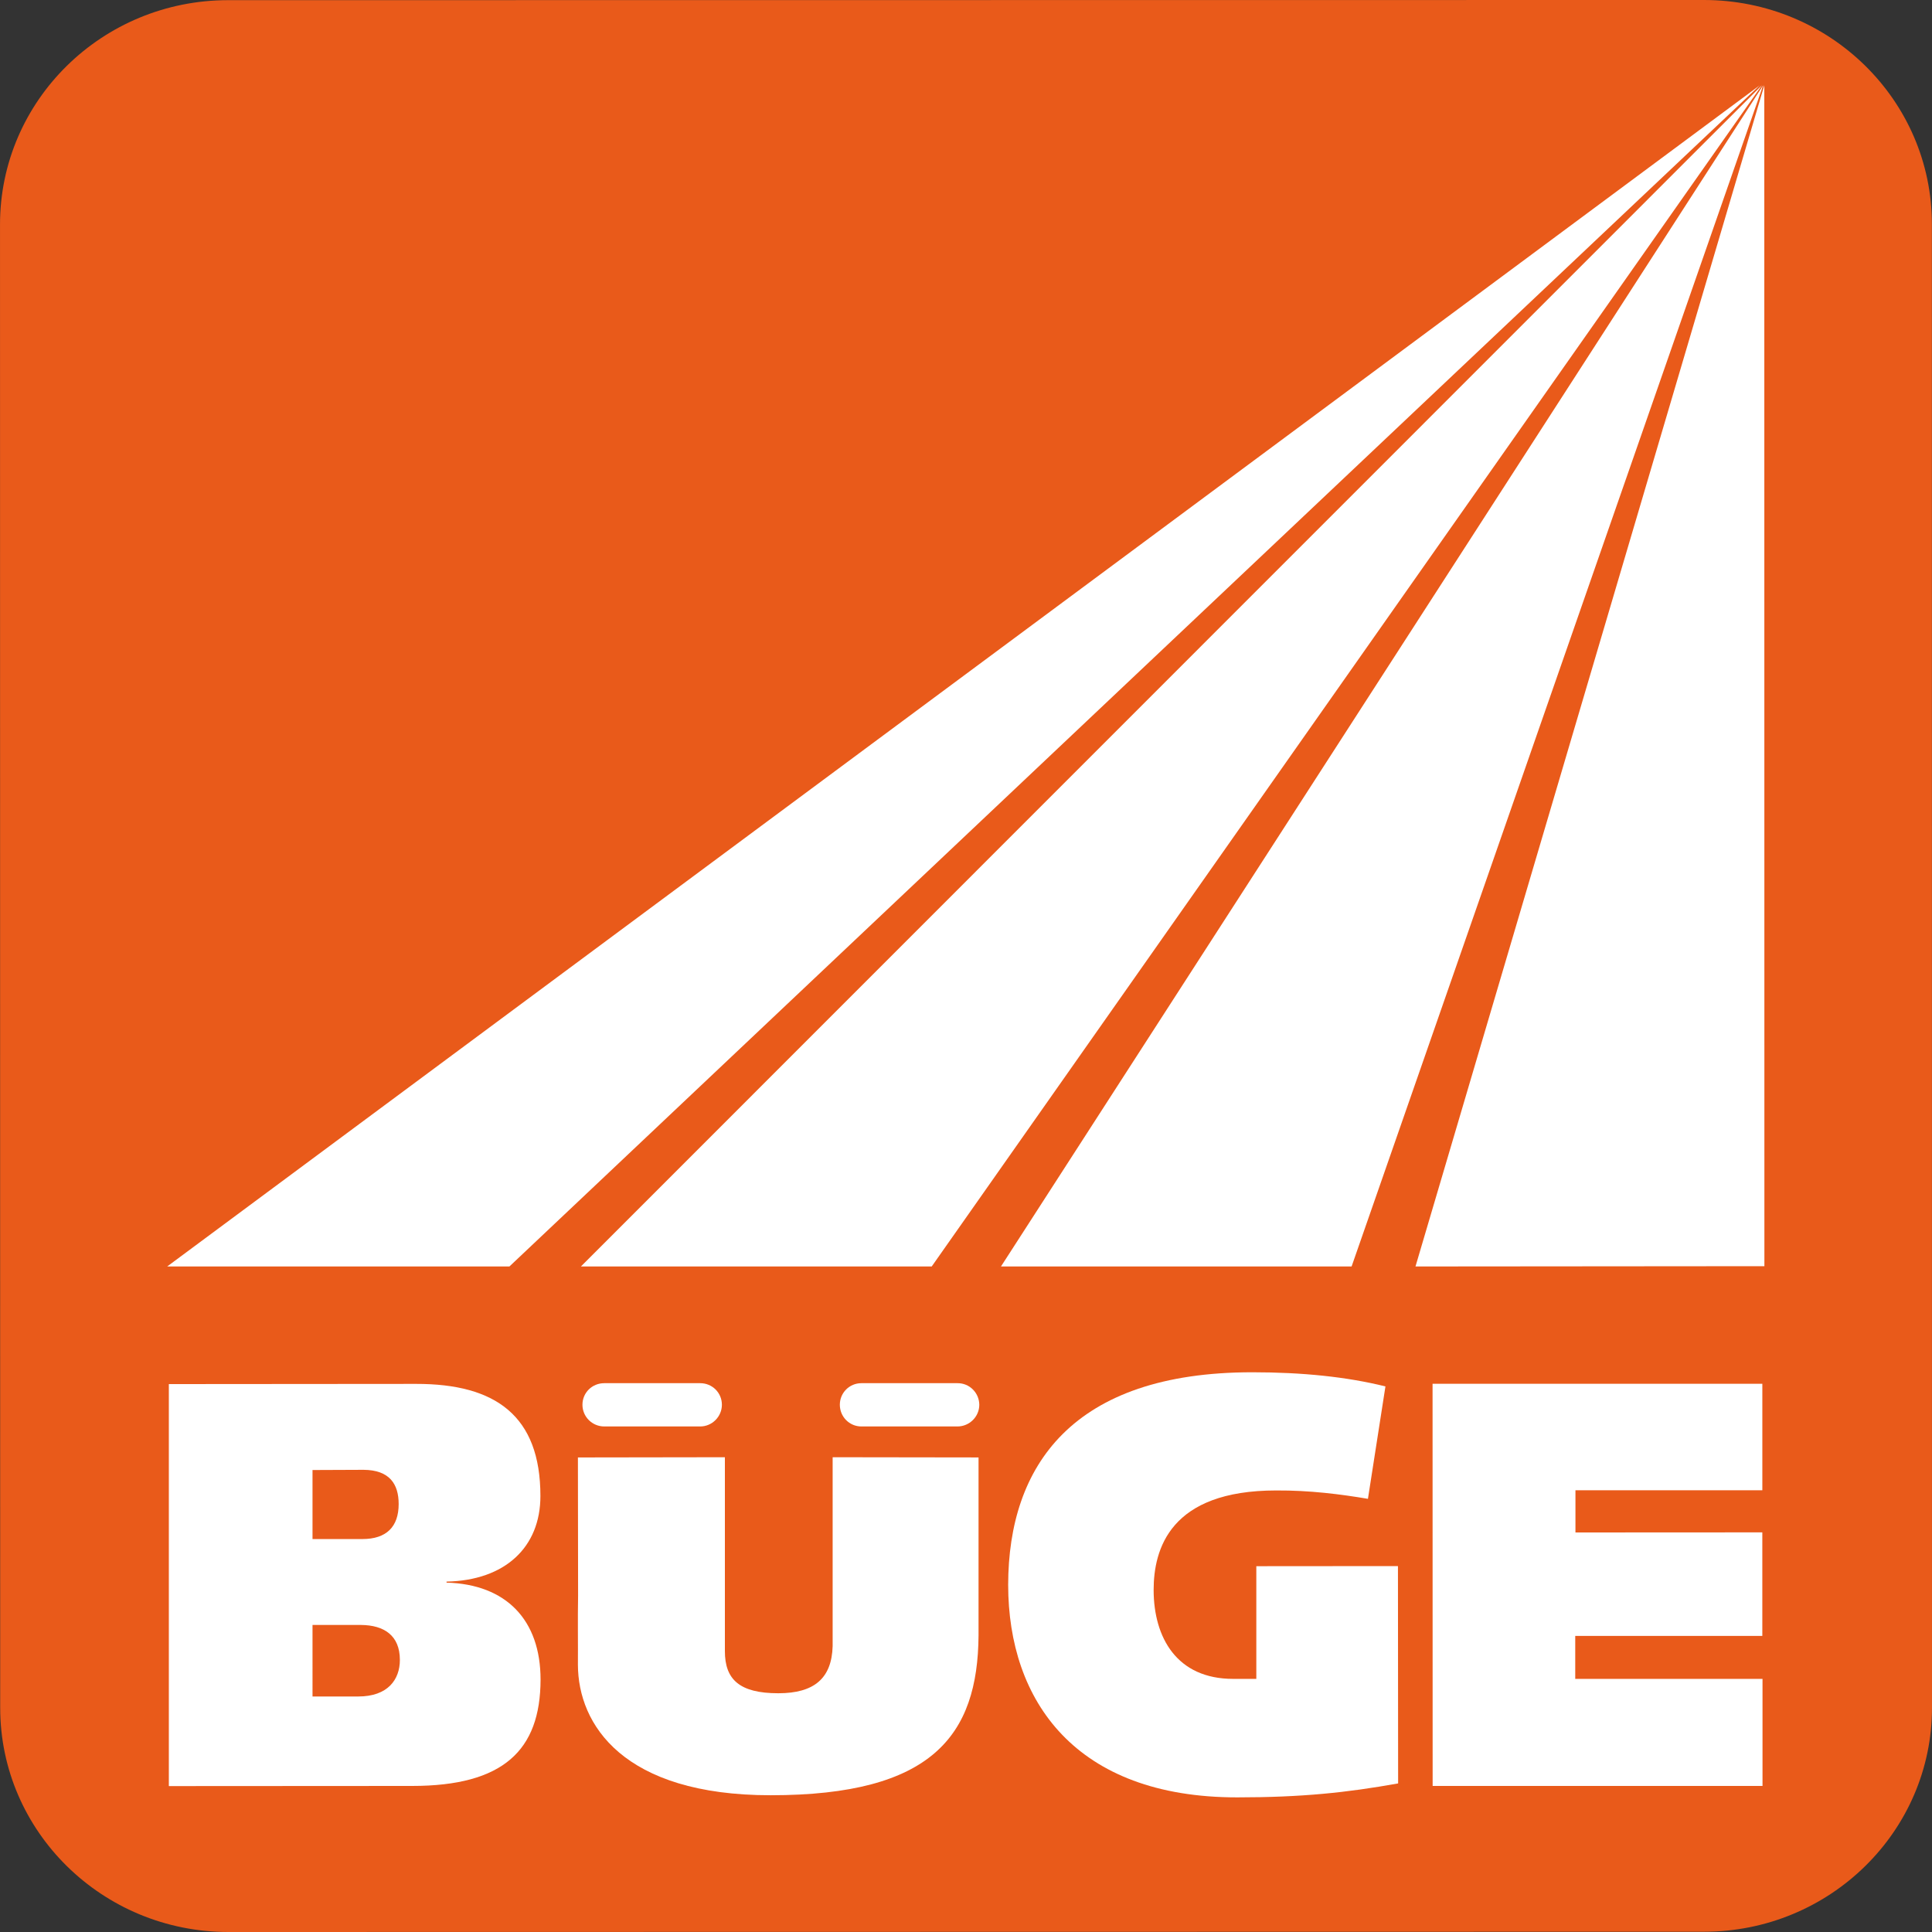
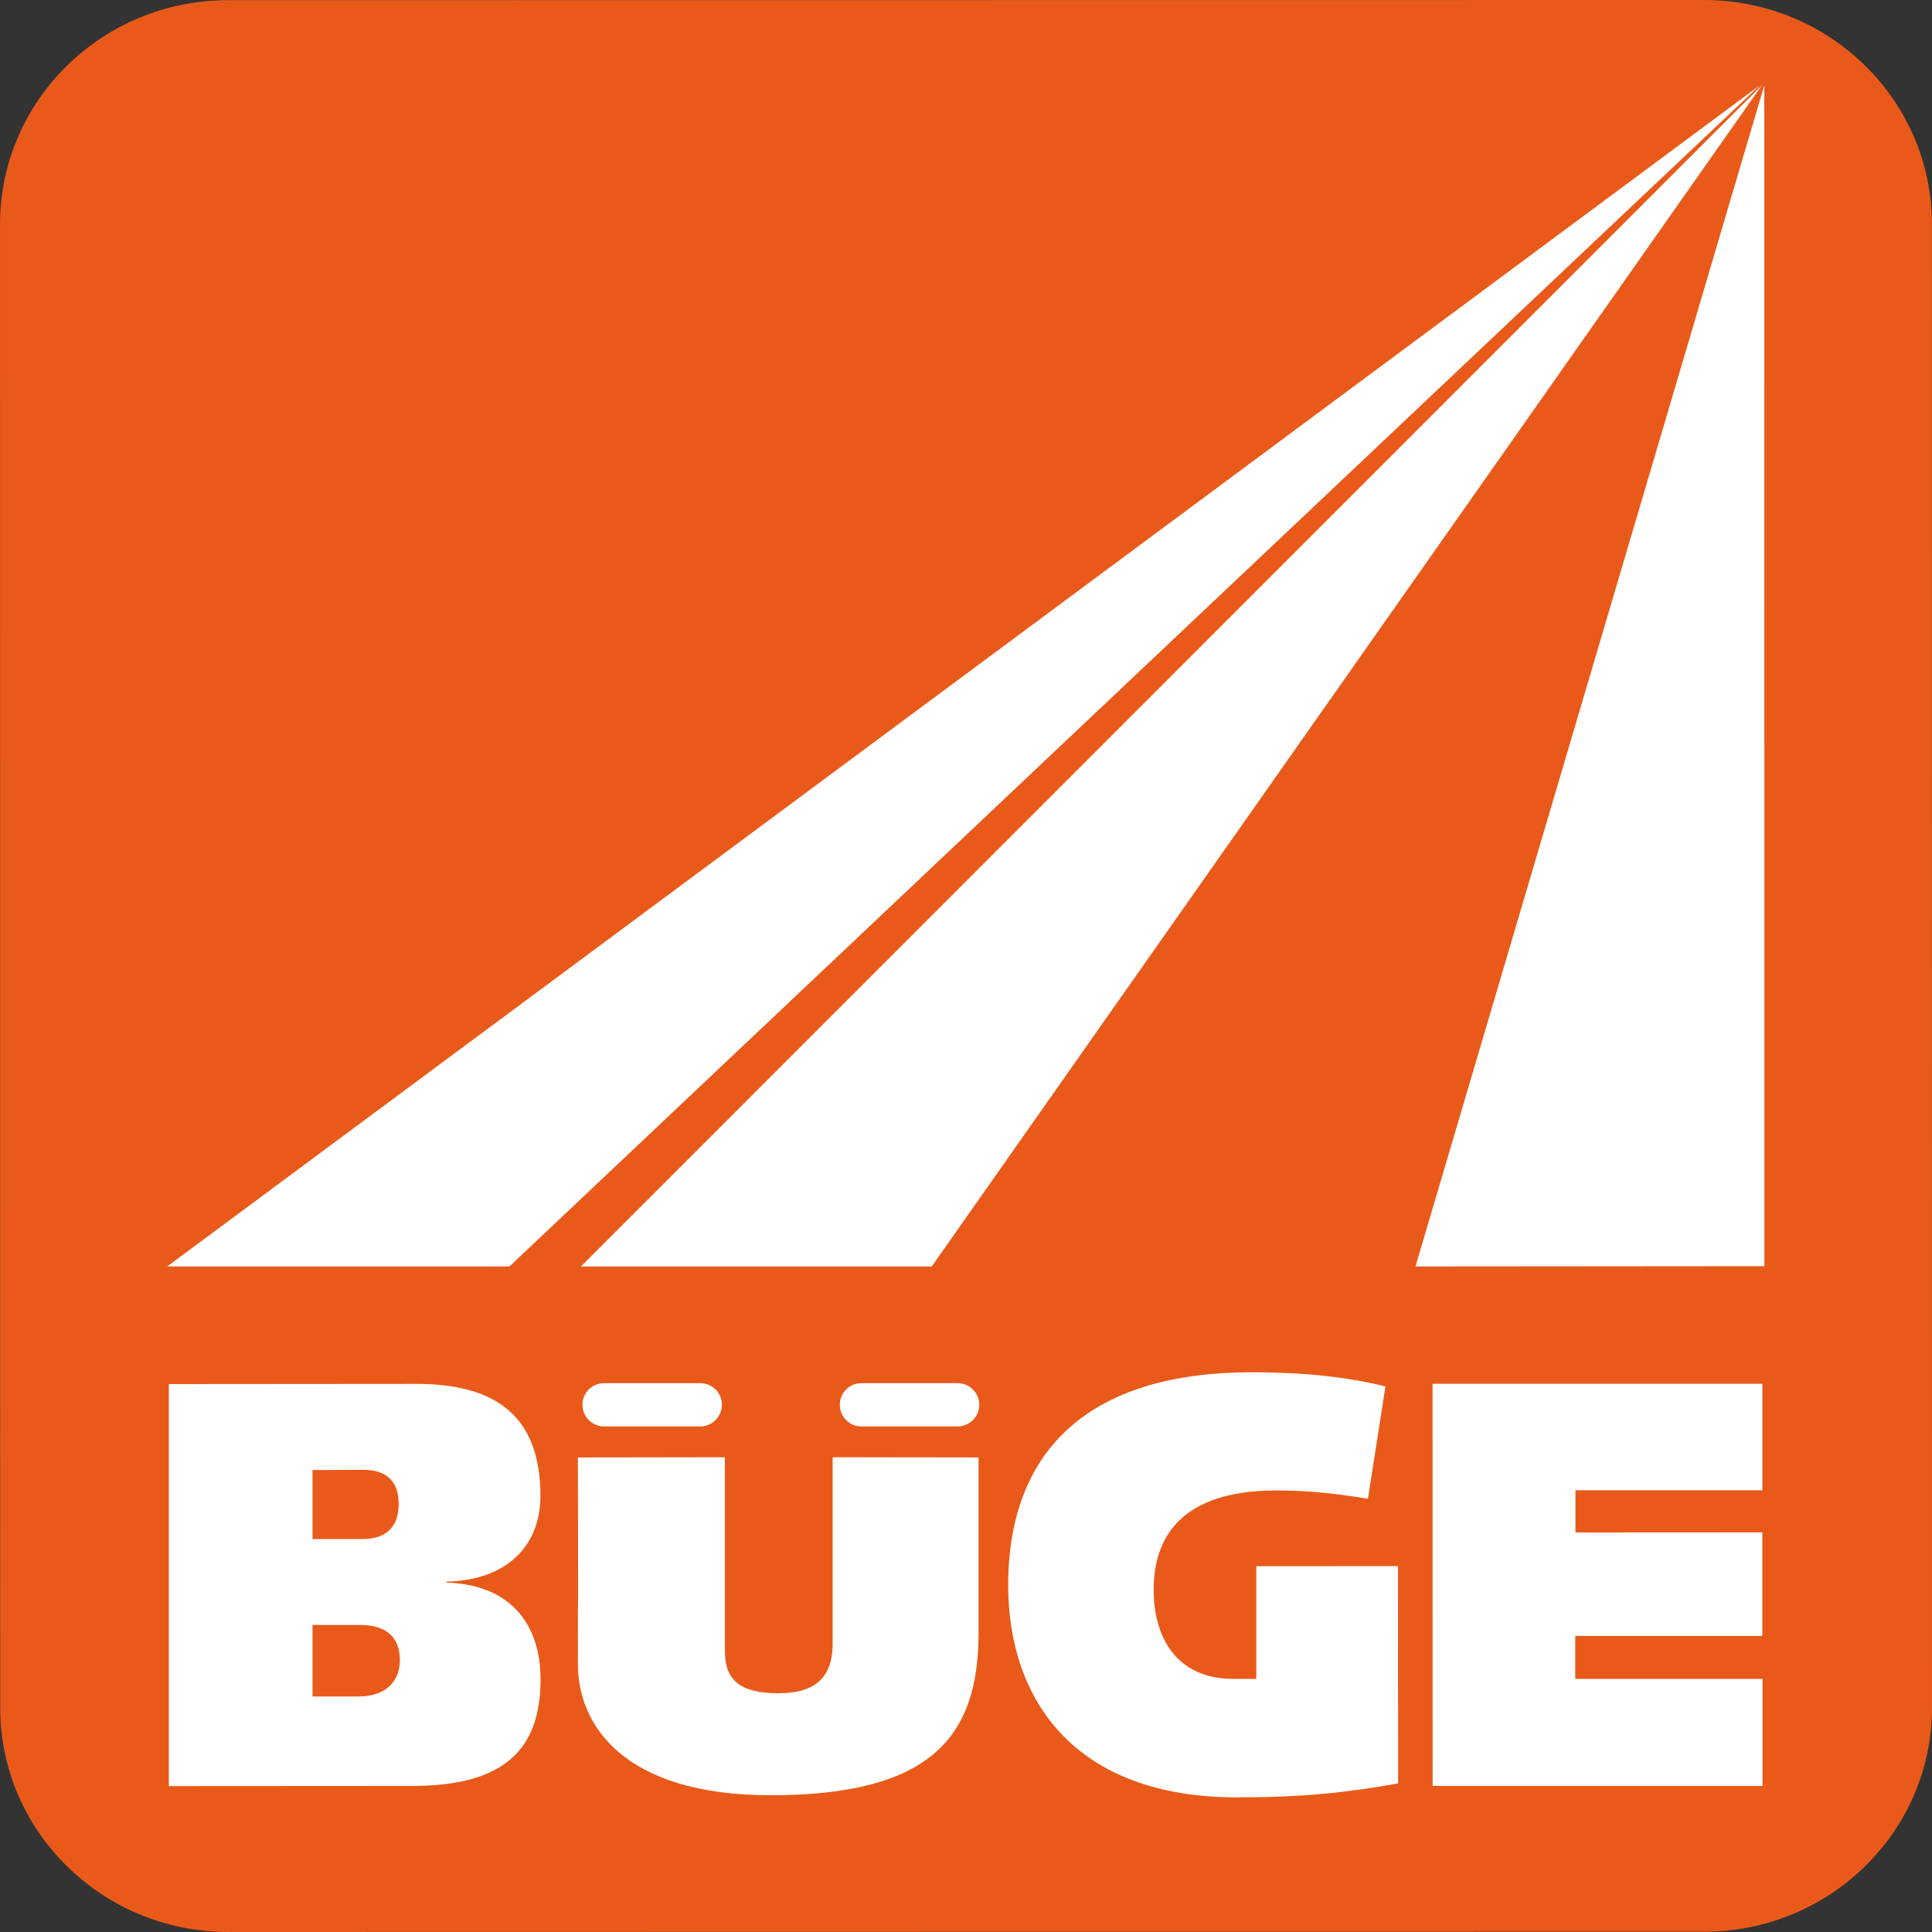
<svg xmlns="http://www.w3.org/2000/svg" version="1.1" id="Ebene_1" x="0px" y="0px" width="120px" height="120px" viewBox="0 0 120 120" enable-background="new 0 0 120 120" xml:space="preserve">
  <rect x="0" y="0" width="120" height="120" fill="#333333" stroke="none" />
  <g>
    <g>
      <path fill="#E95A1A" d="M119.999,106.051c0.013,7.688-6.335,13.932-14.16,13.932L14.186,120c-7.826,0-14.174-6.242-14.174-13.925    L0.001,13.943C0.001,6.25,6.34,0.01,14.167,0.01L105.83,0c7.828,0,14.163,6.236,14.163,13.924L119.999,106.051z" />
      <path fill="#FFFFFF" d="M19.411,100.929h3.012c1.429,0.012,2.414,0.65,2.414,2.171c0,1.225-0.754,2.272-2.584,2.272h-2.842    V100.929z M10.487,110.937l15.111-0.009c5.652,0,7.968-2.202,7.977-6.604c0-3.71-2.138-5.921-5.839-6.025v-0.063    c3.637-0.073,5.83-2.136,5.83-5.317c0-4.978-2.78-6.969-7.715-6.963l-15.364,0.012V110.937z M19.411,91.306l3.175-0.013    c1.601,0.013,2.176,0.874,2.176,2.126c0,1.414-0.762,2.174-2.251,2.174h-3.1V91.306z" />
      <path fill="#FFFFFF" d="M86.84,110.771c-3.207,0.577-6.023,0.867-9.991,0.867c-10.04,0.007-14.23-5.985-14.23-13.208    c0.012-7.37,3.971-13.196,15.162-13.196c3.104,0,5.853,0.28,8.271,0.879l-1.087,6.982c-1.702-0.287-3.617-0.532-5.7-0.52    c-6.606,0-7.611,3.652-7.611,6.188c0.006,2.955,1.441,5.515,4.936,5.515h1.442v-6.999l8.797-0.007L86.84,110.771z" />
      <path fill="#FFFFFF" d="M88.979,85.949h20.483v6.614H97.854v2.621l11.607-0.006v6.431h-11.62v2.669h11.632v6.649H88.984    L88.979,85.949z" />
      <path fill="#FFFFFF" d="M45.024,90.511v8.411c0,1.229,0,2.437,0,3.634c0,1.741,0.884,2.615,3.318,2.615    c2.24,0,3.318-0.935,3.375-2.927V90.511l9.062,0.013v11.056c-0.046,6.211-2.873,9.926-12.91,9.926    c-9.173,0-11.963-4.396-11.974-8.105c0.011-1.243-0.017-2.858,0.011-4.297l-0.011-8.579L45.024,90.511z" />
      <path fill="#FFFFFF" d="M44.838,87.25c0,0.745-0.614,1.35-1.346,1.35h-5.959c-0.752,0-1.356-0.604-1.356-1.35l0,0    c0-0.739,0.593-1.338,1.356-1.338h5.959C44.243,85.912,44.838,86.511,44.838,87.25L44.838,87.25z" />
      <path fill="#FFFFFF" d="M60.826,87.25c0,0.745-0.615,1.35-1.359,1.35h-5.965c-0.745,0-1.338-0.604-1.338-1.35l0,0    c0-0.739,0.593-1.338,1.338-1.338h5.965C60.22,85.903,60.817,86.511,60.826,87.25L60.826,87.25z" />
      <polygon fill="#FFFFFF" points="10.385,78.663 31.641,78.663 109.303,5.297   " />
      <polygon fill="#FFFFFF" points="36.082,78.663 57.87,78.663 109.434,5.294   " />
      <polygon fill="#FFFFFF" points="87.918,78.663 109.59,78.645 109.584,5.297   " />
-       <polygon fill="#FFFFFF" points="62.172,78.663 83.95,78.663 109.511,5.297   " />
    </g>
  </g>
</svg>